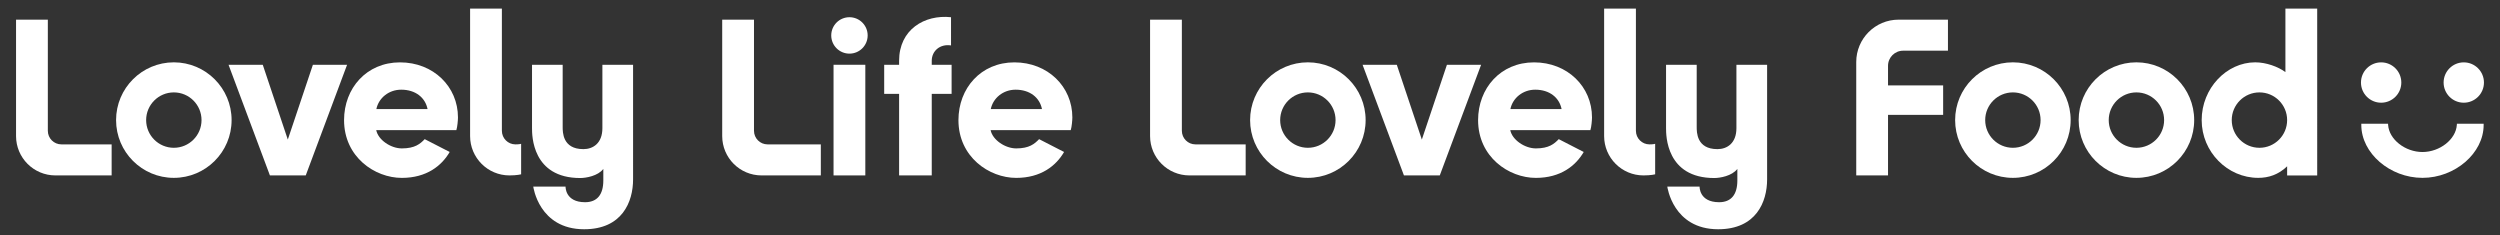
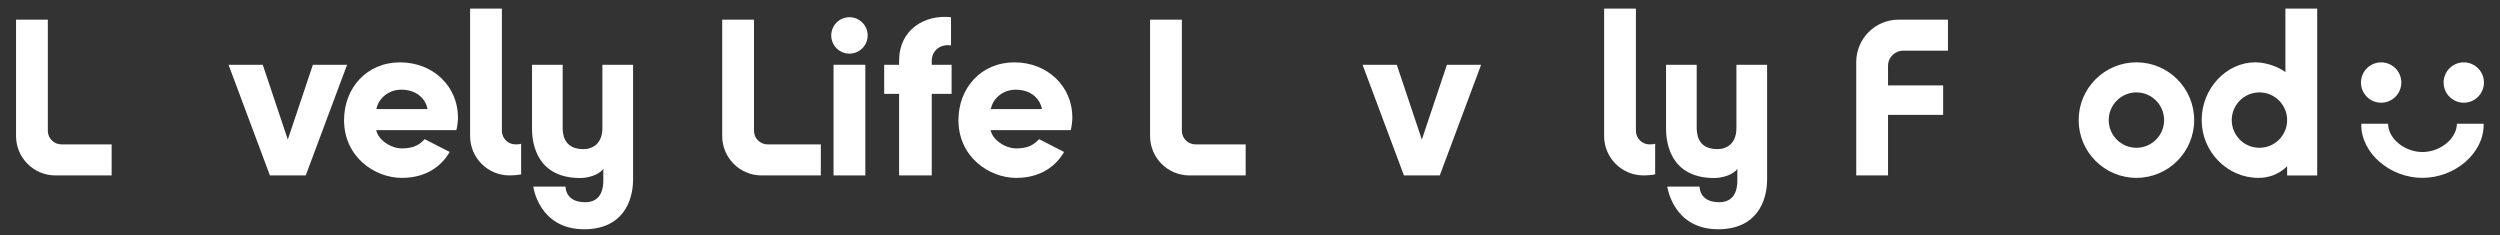
<svg xmlns="http://www.w3.org/2000/svg" id="Layer_1" version="1.1" viewBox="0 0 727.56 68.44">
  <rect x="0" y="0" width="727.56" height="68.44" fill="#333333" stroke="none" />
  <defs>
    <style>
      .st0 {
        fill: #fff;
      }
    </style>
  </defs>
  <path class="st0" d="M238.88,42.02h-15.49c-2.19,0-3.96-1.77-3.96-3.96V5.72h-9.25v33.88c0,6.32,5.13,11.45,11.45,11.45h17.25v-9.03Z" />
  <g>
    <rect class="st0" x="242.58" y="18.85" width="9.25" height="32.2" />
    <circle class="st0" cx="247.21" cy="10.31" r="5.3" />
  </g>
  <path class="st0" d="M261.66,18.85h-4.34v8.47h4.34v23.73h9.5v-23.73h5.78v-8.47h-5.78v-1.15c0-2.87,2.4-4.98,5.61-4.48V5.01c-7.7-.82-15.11,3.58-15.11,12.69v1.15Z" />
  <path class="st0" d="M302.41,40.49c-1.34,1.39-2.87,2.7-6.67,2.7-3.2,0-6.88-2.46-7.45-5.32h23.32c.3-.93.47-2.91.47-3.69,0-8.95-7.13-16.03-16.87-16.03s-16.28,7.53-16.28,16.81c0,10.71,8.93,16.81,16.81,16.81,7.23,0,11.62-3.55,13.93-7.54l-7.26-3.73ZM295.57,26.1c4.15,0,7,2.29,7.67,5.64h-14.9c.67-3.21,3.6-5.64,7.23-5.64Z" />
  <path class="st0" d="M32.49,42.02h-14.61c-2.19,0-3.96-1.77-3.96-3.96V5.72H4.67v33.88c0,6.32,5.13,11.45,11.45,11.45h16.37v-9.03Z" />
  <polygon class="st0" points="101.01 18.85 91.06 18.85 83.76 40.62 76.47 18.85 66.51 18.85 78.55 51.05 88.98 51.05 101.01 18.85" />
  <path class="st0" d="M151.66,41.85s-.44.17-1.64.17c-2.19,0-3.96-1.77-3.96-3.96V2.5h-9.25v37.1c0,6.32,5.13,11.45,11.45,11.45,2.2,0,3.4-.32,3.4-.32v-8.88Z" />
  <path class="st0" d="M123.61,40.49c-1.34,1.39-2.87,2.7-6.67,2.7-3.2,0-6.88-2.46-7.45-5.32h23.32c.3-.93.47-2.91.47-3.69,0-8.95-7.13-16.03-16.87-16.03s-16.28,7.53-16.28,16.81c0,10.71,8.93,16.81,16.81,16.81,7.23,0,11.62-3.55,13.93-7.54l-7.26-3.73ZM116.76,26.1c4.15,0,7,2.29,7.67,5.64h-14.9c.67-3.21,3.6-5.64,7.23-5.64Z" />
-   <path class="st0" d="M50.59,18.14c-9.28,0-16.81,7.53-16.81,16.81s7.53,16.81,16.81,16.81,16.81-7.53,16.81-16.81-7.53-16.81-16.81-16.81ZM50.59,43.01c-4.45,0-8.06-3.61-8.06-8.06s3.61-8.06,8.06-8.06,8.06,3.61,8.06,8.06-3.61,8.06-8.06,8.06Z" />
  <path class="st0" d="M175.31,18.85v18.45c0,4.39-2.72,6.1-5.53,6.1-6.09,0-6.03-4.98-6.03-6.49v-18.05h-8.92v18.47c0,2.03,0,14.48,14.03,14.48,1.68,0,5.17-.6,6.72-2.65v3.37c0,4.15-1.84,6.32-5.31,6.32-5.86,0-5.68-4.55-5.68-4.55h-9.4s1.61,12.42,14.81,12.42c11.05,0,14.24-7.94,14.24-14.52V18.85h-8.92Z" />
  <path class="st0" d="M362.52,42.02h-14.61c-2.19,0-3.96-1.77-3.96-3.96V5.72h-9.25v33.88c0,6.32,5.13,11.45,11.45,11.45h16.37v-9.03Z" />
  <polygon class="st0" points="431.04 18.85 421.09 18.85 413.79 40.62 406.5 18.85 396.54 18.85 408.58 51.05 419.01 51.05 431.04 18.85" />
  <path class="st0" d="M481.69,41.85s-.44.17-1.64.17c-2.19,0-3.96-1.77-3.96-3.96V2.5h-9.25v37.1c0,6.32,5.13,11.45,11.45,11.45,2.2,0,3.4-.32,3.4-.32v-8.88Z" />
-   <path class="st0" d="M453.64,40.49c-1.34,1.39-2.87,2.7-6.67,2.7-3.2,0-6.88-2.46-7.45-5.32h23.32c.3-.93.47-2.91.47-3.69,0-8.95-7.13-16.03-16.87-16.03s-16.28,7.53-16.28,16.81c0,10.71,8.93,16.81,16.81,16.81,7.23,0,11.62-3.55,13.93-7.54l-7.26-3.73ZM446.79,26.1c4.15,0,7,2.29,7.67,5.64h-14.9c.67-3.21,3.6-5.64,7.23-5.64Z" />
-   <path class="st0" d="M380.62,18.14c-9.28,0-16.81,7.53-16.81,16.81s7.53,16.81,16.81,16.81,16.81-7.53,16.81-16.81-7.53-16.81-16.81-16.81ZM380.62,43.01c-4.45,0-8.06-3.61-8.06-8.06s3.61-8.06,8.06-8.06,8.06,3.61,8.06,8.06-3.61,8.06-8.06,8.06Z" />
  <g>
    <path class="st0" d="M692.97,29.89c3.24,0,5.87-2.63,5.87-5.87s-2.63-5.87-5.87-5.87-5.87,2.63-5.87,5.87,2.63,5.87,5.87,5.87Z" />
    <path class="st0" d="M717.02,29.89c3.24,0,5.87-2.63,5.87-5.87s-2.63-5.87-5.87-5.87-5.87,2.63-5.87,5.87,2.63,5.87,5.87,5.87Z" />
    <path class="st0" d="M715,36.35c-.27,4.2-4.95,7.89-10,7.89s-9.73-3.68-10-7.89l-.02-.34h-7.78v.37c0,8.19,8.32,15.38,17.8,15.38s17.8-7.19,17.8-15.38v-.37h-7.78l-.02.34Z" />
  </g>
  <path class="st0" d="M621.75,18.14c-9.28,0-16.81,7.53-16.81,16.81s7.53,16.81,16.81,16.81,16.81-7.53,16.81-16.81-7.53-16.81-16.81-16.81ZM621.75,43.01c-4.45,0-8.06-3.61-8.06-8.06s3.61-8.06,8.06-8.06,8.06,3.61,8.06,8.06-3.61,8.06-8.06,8.06Z" />
-   <path class="st0" d="M585.8,18.14c-9.28,0-16.81,7.53-16.81,16.81s7.53,16.81,16.81,16.81,16.81-7.53,16.81-16.81-7.53-16.81-16.81-16.81ZM585.8,43.01c-4.45,0-8.06-3.61-8.06-8.06s3.61-8.06,8.06-8.06,8.06,3.61,8.06,8.06-3.61,8.06-8.06,8.06Z" />
  <path class="st0" d="M665.11,2.5v18.48c-2.13-1.58-5.62-2.84-8.79-2.84-8.32,0-15.58,7.53-15.58,16.81s7.52,16.81,16.46,16.81c3,0,5.85-.91,8.41-3.36v2.66h8.75V2.5h-9.25ZM657.55,43.01c-4.45,0-8.06-3.61-8.06-8.06s3.61-8.06,8.06-8.06,8.06,3.61,8.06,8.06-3.61,8.06-8.06,8.06Z" />
  <path class="st0" d="M553.86,14.75h13.04V5.72h-14.36c-6.81,0-12.33,5.52-12.33,12.33v33h9.25v-17.62h16.04v-8.57h-16.04v-5.71c0-2.43,1.97-4.4,4.4-4.4Z" />
  <path class="st0" d="M505.34,18.85v18.45c0,4.39-2.72,6.1-5.53,6.1-6.09,0-6.03-4.98-6.03-6.49v-18.05h-8.92v18.47c0,2.03,0,14.48,14.03,14.48,1.68,0,5.17-.6,6.72-2.65v3.37c0,4.15-1.84,6.32-5.31,6.32-5.86,0-5.68-4.55-5.68-4.55h-9.4s1.61,12.42,14.81,12.42c11.05,0,14.24-7.94,14.24-14.52V18.85h-8.92Z" />
</svg>